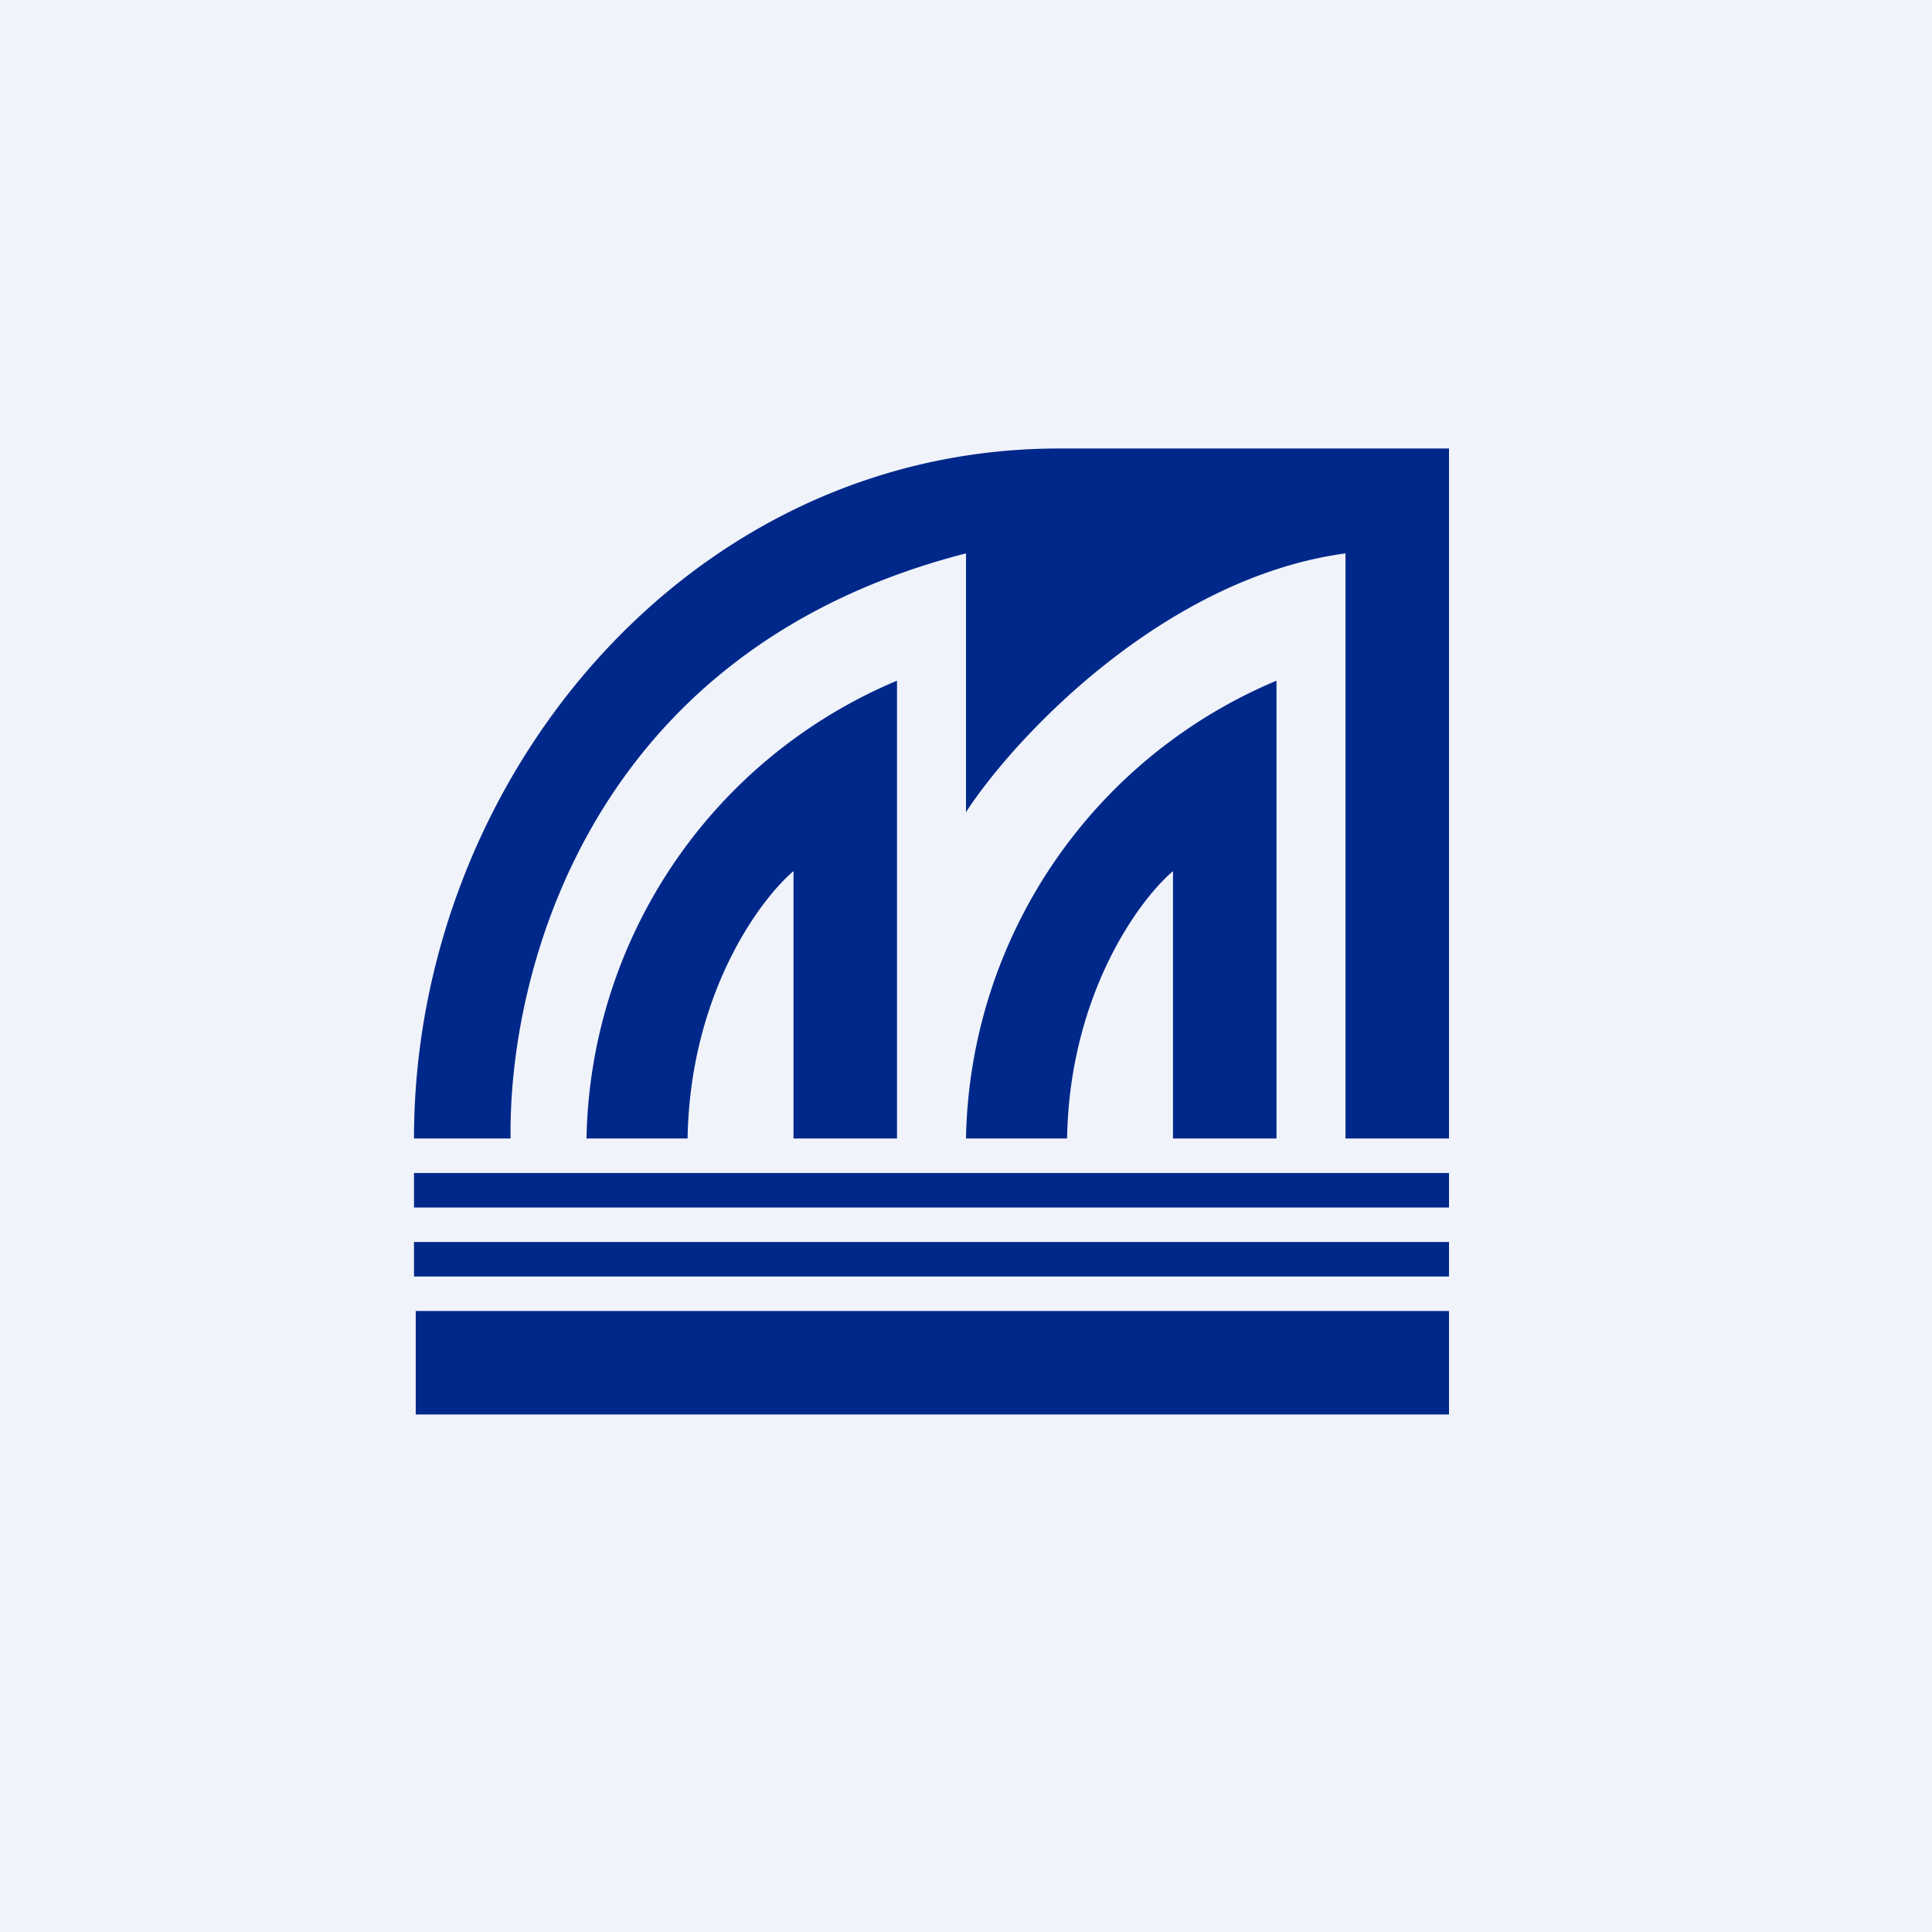
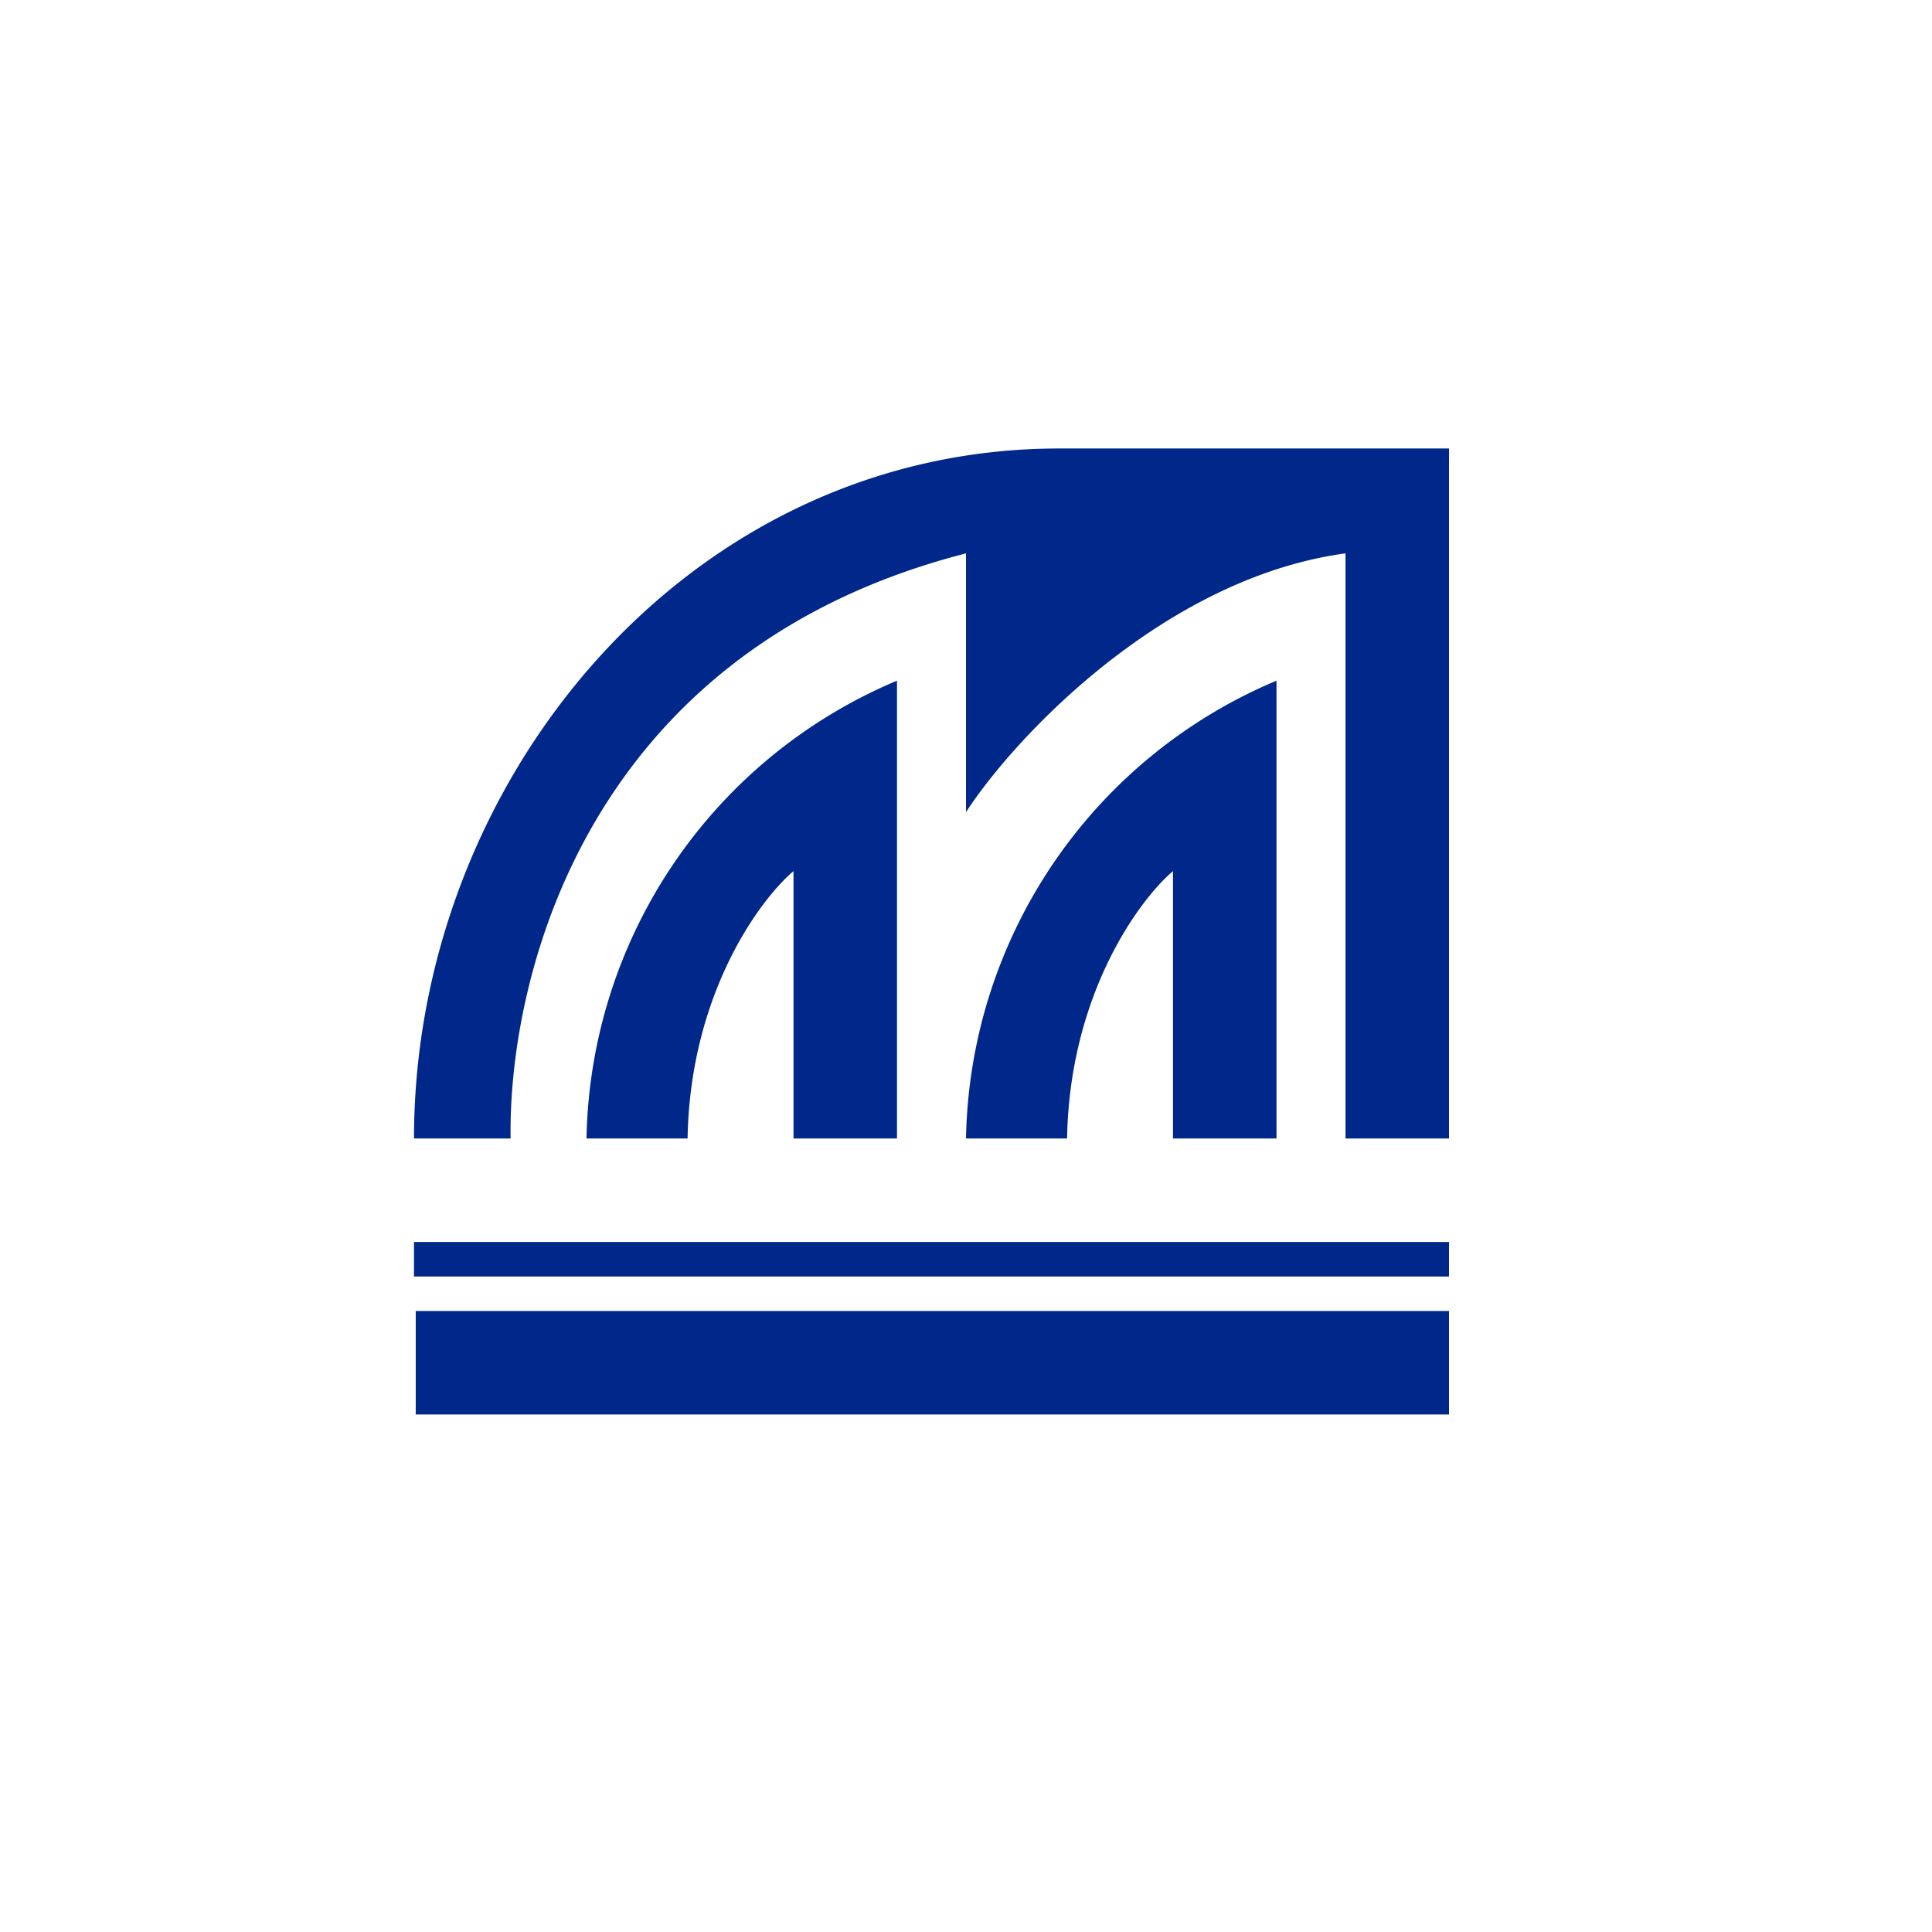
<svg xmlns="http://www.w3.org/2000/svg" width="56" height="56" viewBox="0 0 56 56">
-   <path fill="#F0F3FA" d="M0 0h56v56H0z" />
-   <path d="M42 33V13H30.7C19.9 13 12 22.66 12 33h2.8c-.07-4.64 2.16-14.13 13.2-16.96v7.5c1.43-2.2 5.76-6.79 11-7.5V33h3Zm0 1H12v1h30v-1Zm0 2H12v1h30v-1Zm-29.95 2H42v3H12.05v-3ZM26 19.73A14.68 14.68 0 0 0 17 33h2.93C20 28.84 22 26.1 23 25.25V33h3V19.73ZM28 33a14.68 14.68 0 0 1 9-13.27V33h-3v-7.75c-1 .85-3 3.6-3.07 7.75H28Z" fill="#00288A" />
+   <path d="M42 33V13H30.7C19.9 13 12 22.66 12 33h2.8c-.07-4.64 2.16-14.13 13.2-16.96v7.5c1.43-2.2 5.76-6.79 11-7.5V33h3Zm0 1H12h30v-1Zm0 2H12v1h30v-1Zm-29.95 2H42v3H12.05v-3ZM26 19.73A14.68 14.68 0 0 0 17 33h2.93C20 28.84 22 26.1 23 25.25V33h3V19.73ZM28 33a14.68 14.68 0 0 1 9-13.27V33h-3v-7.75c-1 .85-3 3.6-3.07 7.75H28Z" fill="#00288A" />
</svg>